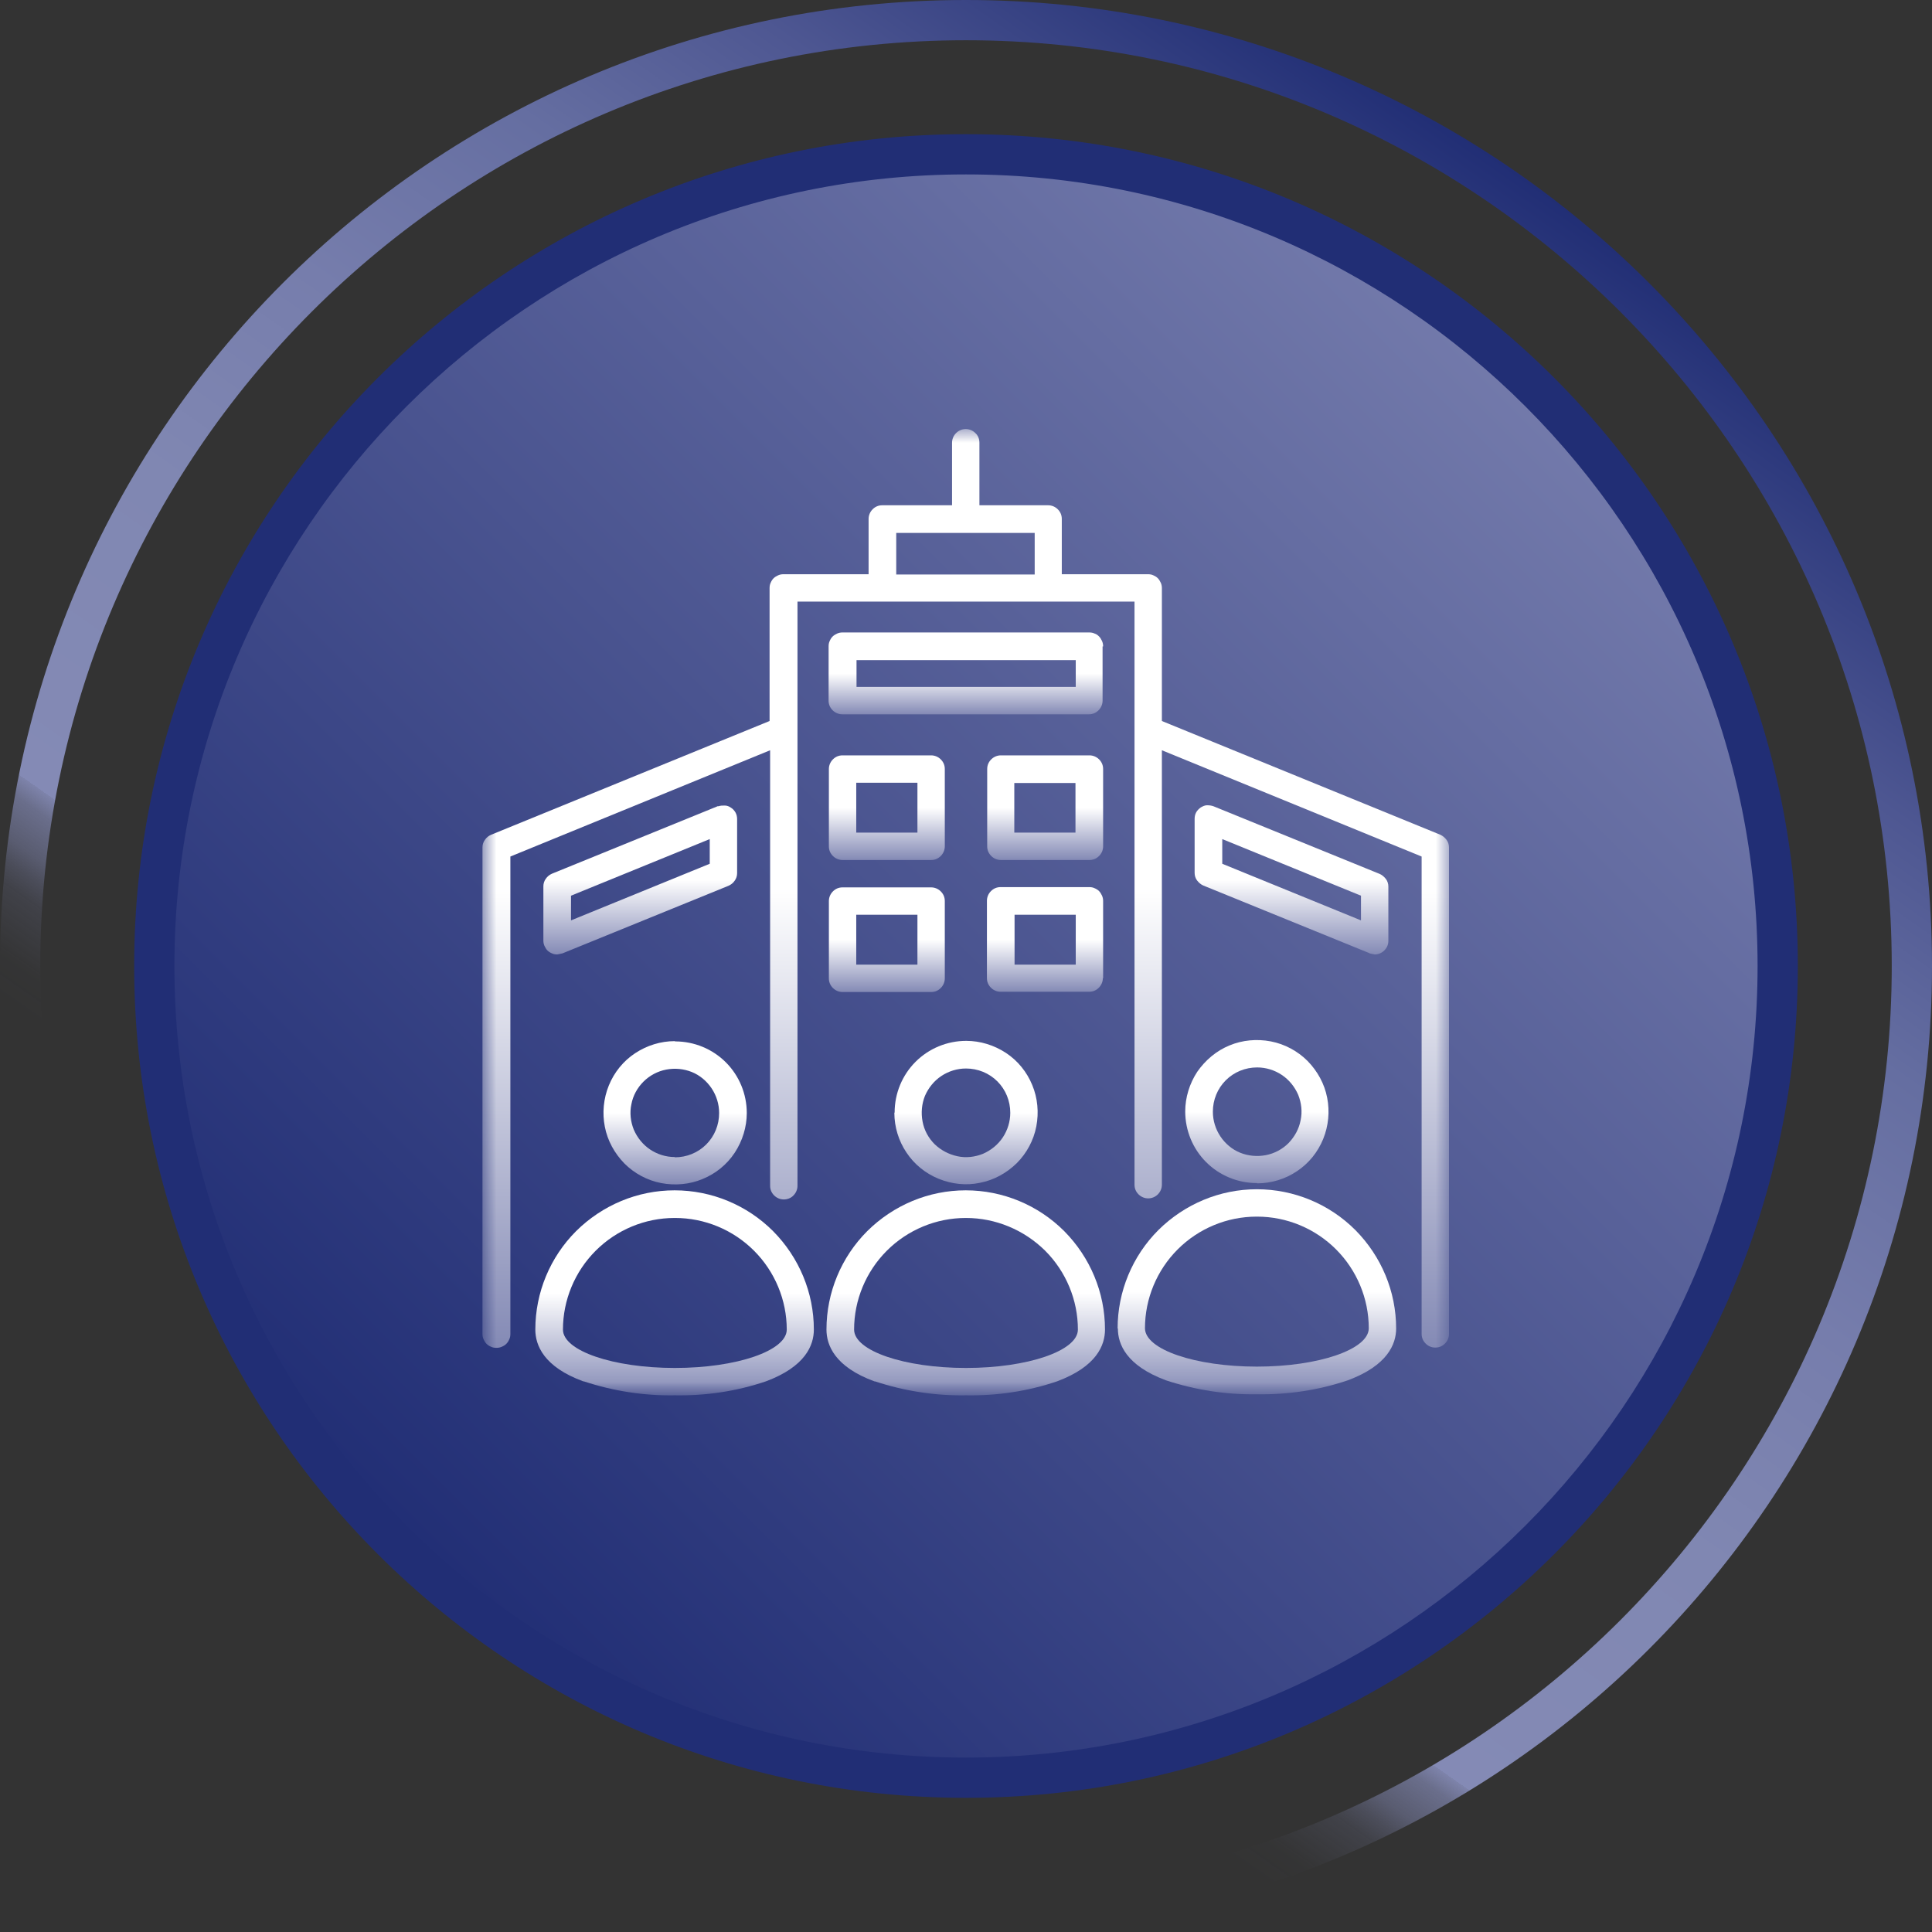
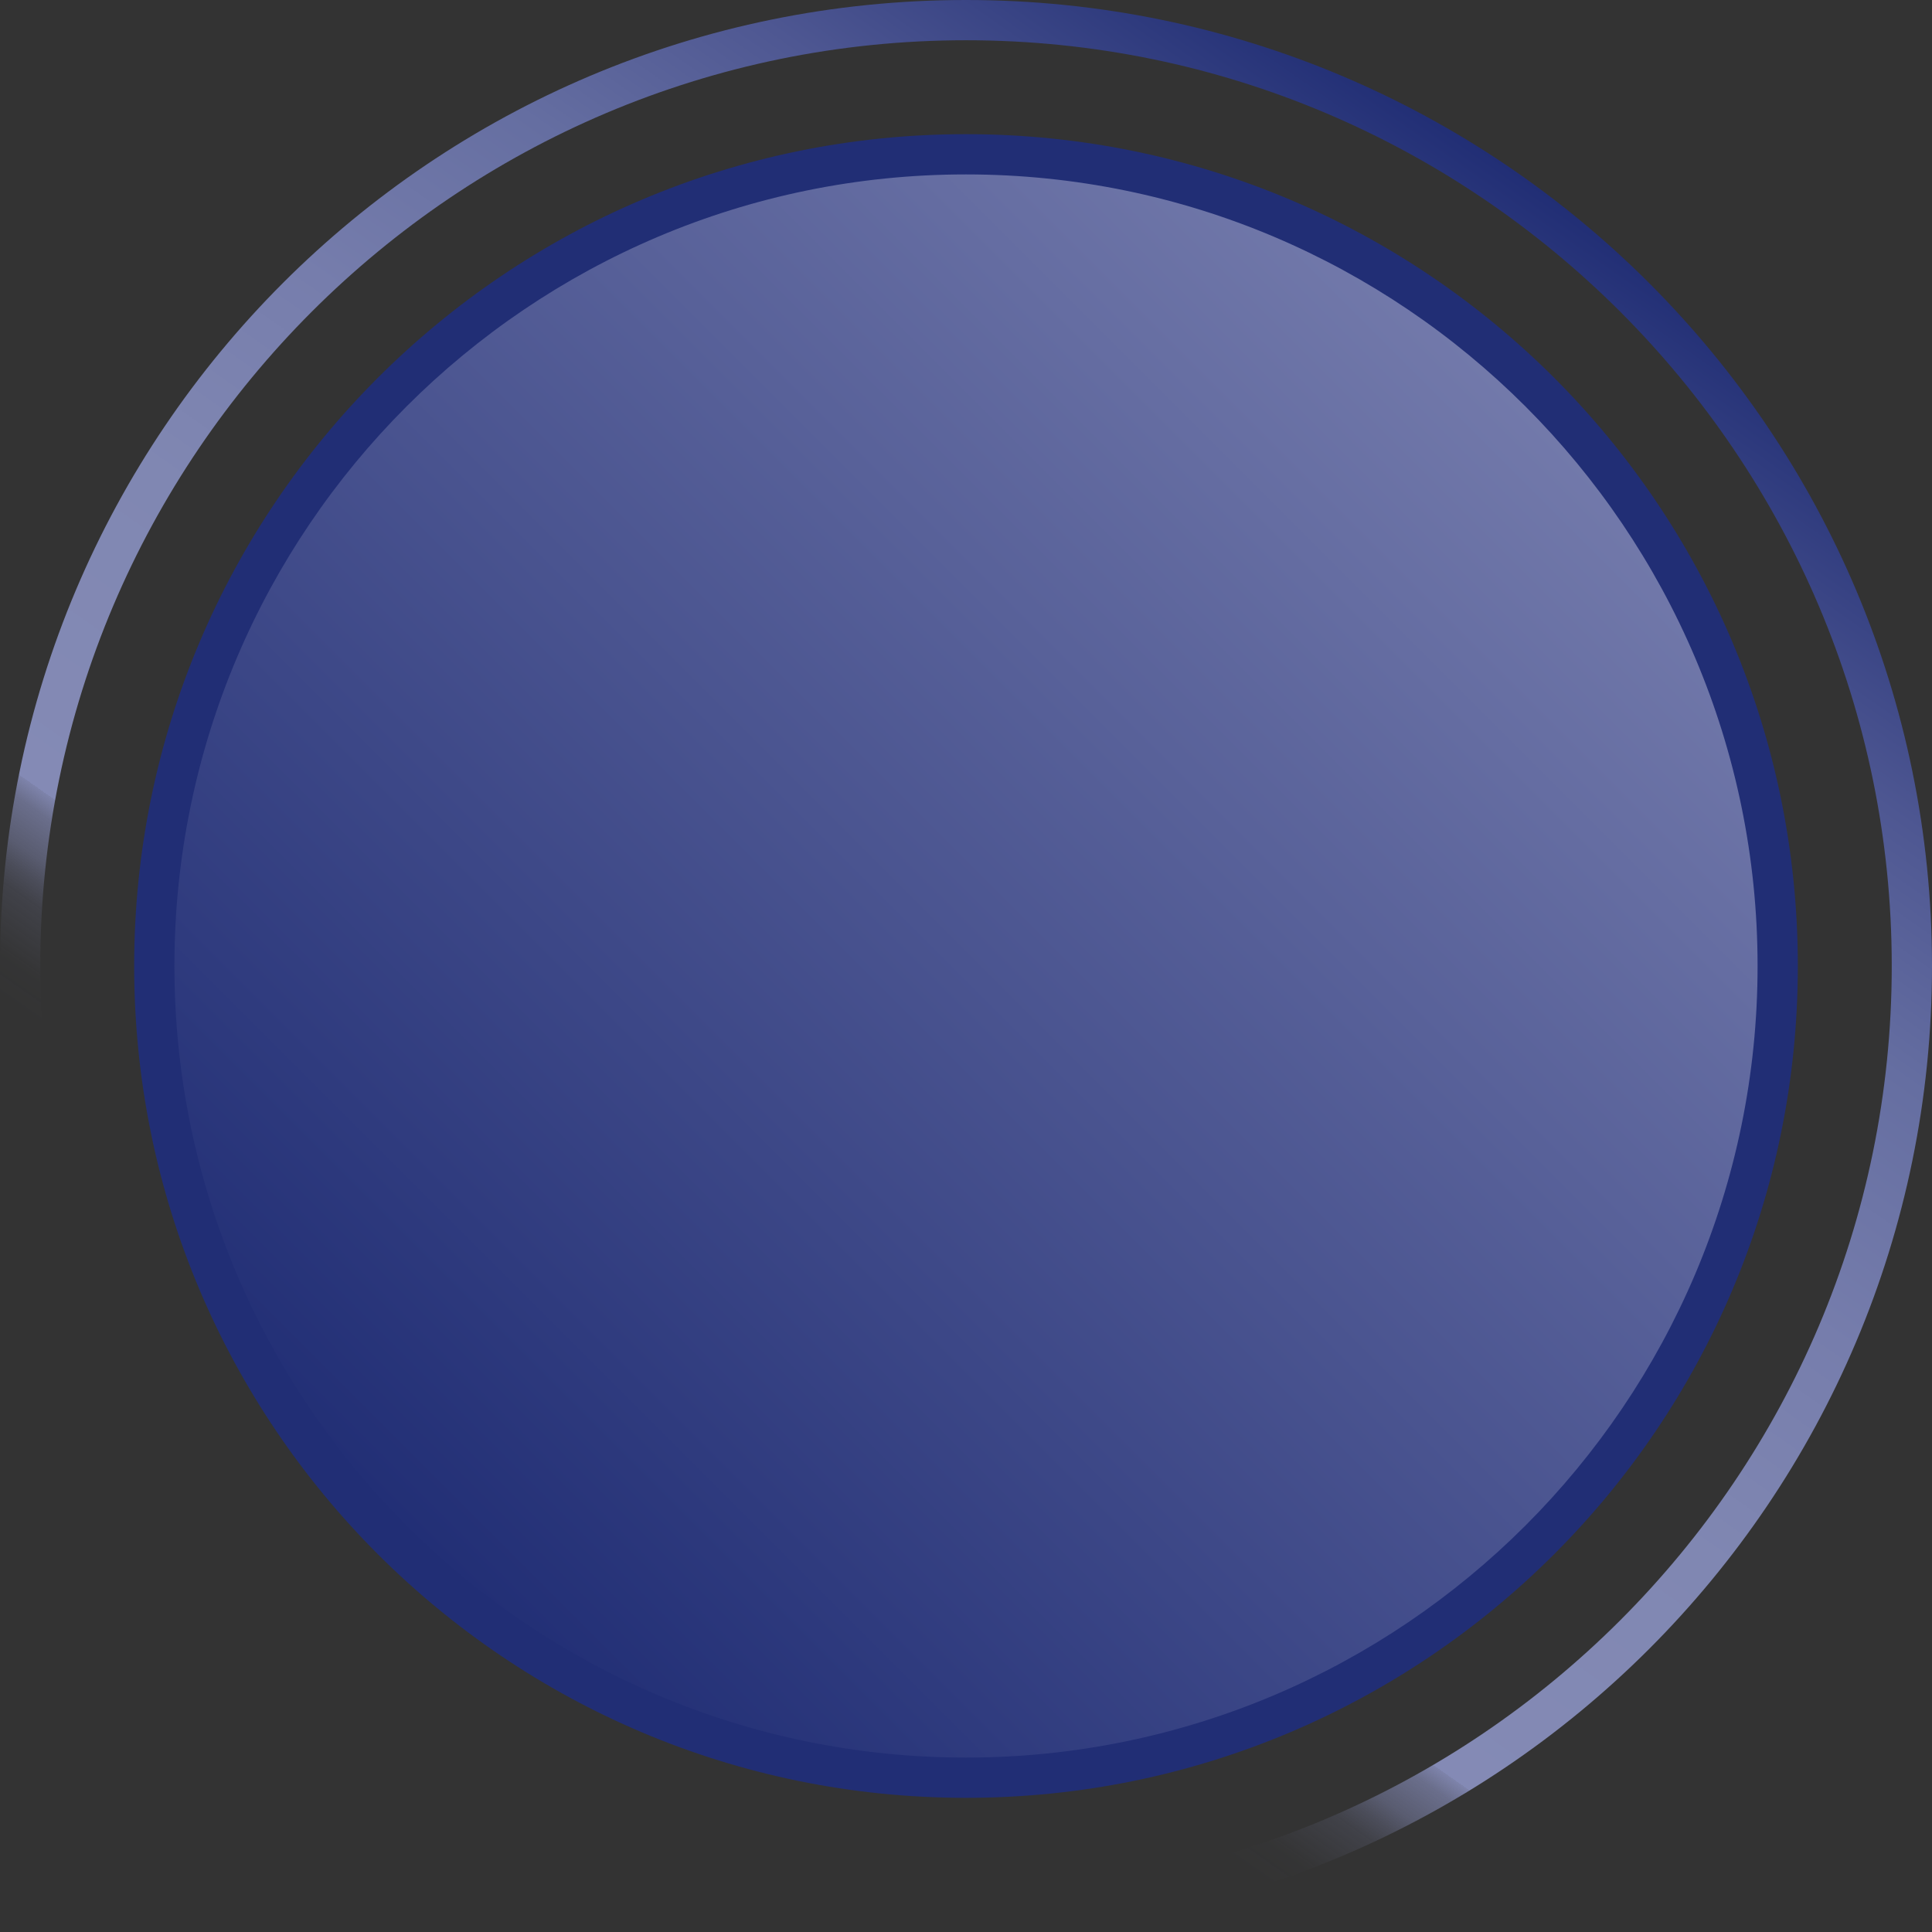
<svg xmlns="http://www.w3.org/2000/svg" xmlns:xlink="http://www.w3.org/1999/xlink" id="Layer_1" data-name="Layer 1" width="72" height="72" viewBox="0 0 72 72">
  <rect x="0" y="0" width="72" height="72" fill="#333333" stroke="none" />
  <defs>
    <linearGradient id="Gradients_6" data-name="Gradients 6" x1="14.62" y1="57.38" x2="57.38" y2="14.62" gradientUnits="userSpaceOnUse">
      <stop offset="0" stop-color="#212e75" />
      <stop offset="1" stop-color="#737aab" />
    </linearGradient>
    <linearGradient id="Gradients_8" data-name="Gradients 8" x1="15.35" y1="65.49" x2="56.65" y2="6.51" gradientUnits="userSpaceOnUse">
      <stop offset=".2" stop-color="#848ab5" stop-opacity="0" />
      <stop offset=".22" stop-color="#848ab5" stop-opacity=".02" />
      <stop offset=".23" stop-color="#848ab5" stop-opacity=".07" />
      <stop offset=".25" stop-color="#848ab5" stop-opacity=".17" />
      <stop offset=".26" stop-color="#848ab5" stop-opacity=".3" />
      <stop offset=".27" stop-color="#848ab5" stop-opacity=".47" />
      <stop offset=".29" stop-color="#848ab5" stop-opacity=".68" />
      <stop offset=".3" stop-color="#848ab5" stop-opacity=".92" />
      <stop offset=".3" stop-color="#848ab5" />
      <stop offset=".47" stop-color="#8087b2" />
      <stop offset=".6" stop-color="#767dac" />
      <stop offset=".73" stop-color="#656ea1" />
      <stop offset=".84" stop-color="#4e5792" />
      <stop offset=".95" stop-color="#2f3b7e" />
      <stop offset="1" stop-color="#212e75" />
    </linearGradient>
    <mask id="mask" x="18" y="16" width="36" height="36" maskUnits="userSpaceOnUse">
      <g id="mask1_6_1693" data-name="mask1 6 1693">
-         <path d="M54,16H18v36h36V16Z" fill="#fff" />
-       </g>
+         </g>
    </mask>
    <linearGradient id="Gradients_5" data-name="Gradients 5" x1="36" y1="38.8" x2="36" y2="44.14" gradientUnits="userSpaceOnUse">
      <stop offset=".5" stop-color="#fff" />
      <stop offset="1" stop-color="#848ab5" />
    </linearGradient>
    <linearGradient id="Gradients_5-2" data-name="Gradients 5" x1="25.16" y1="44.37" x2="25.16" y2="52" xlink:href="#Gradients_5" />
    <linearGradient id="Gradients_5-3" data-name="Gradients 5" x1="25.15" x2="25.15" xlink:href="#Gradients_5" />
    <linearGradient id="Gradients_5-4" data-name="Gradients 5" x1="38.94" y1="33.07" x2="38.94" y2="36.97" xlink:href="#Gradients_5" />
    <linearGradient id="Gradients_5-5" data-name="Gradients 5" x1="23.86" y1="30" x2="23.86" y2="35.57" xlink:href="#Gradients_5" />
    <linearGradient id="Gradients_5-6" data-name="Gradients 5" x1="38.94" y1="28.15" x2="38.94" y2="32.05" xlink:href="#Gradients_5" />
    <linearGradient id="Gradients_5-7" data-name="Gradients 5" x1="46.85" y1="44.32" x2="46.85" y2="51.96" xlink:href="#Gradients_5" />
    <linearGradient id="Gradients_5-8" data-name="Gradients 5" x1="48.14" y1="30" x2="48.14" y2="35.57" xlink:href="#Gradients_5" />
    <linearGradient id="Gradients_5-9" data-name="Gradients 5" x1="36" y1="16" x2="36" y2="50.22" xlink:href="#Gradients_5" />
    <linearGradient id="Gradients_5-10" data-name="Gradients 5" x1="46.85" y1="38.75" x2="46.85" y2="44.1" xlink:href="#Gradients_5" />
    <linearGradient id="Gradients_5-11" data-name="Gradients 5" x1="36" y1="23.58" x2="36" y2="26.62" xlink:href="#Gradients_5" />
    <linearGradient id="Gradients_5-12" data-name="Gradients 5" x1="33.06" y1="28.15" x2="33.06" y2="32.05" xlink:href="#Gradients_5" />
    <linearGradient id="Gradients_5-13" data-name="Gradients 5" x1="33.06" y1="33.07" x2="33.06" y2="36.97" xlink:href="#Gradients_5" />
    <linearGradient id="Gradients_5-14" data-name="Gradients 5" x1="36" y1="44.37" x2="36" y2="52" xlink:href="#Gradients_5" />
  </defs>
  <g>
    <path d="M36,66.25c-16.68,0-30.25-13.57-30.25-30.25S19.32,5.75,36,5.75s30.25,13.57,30.25,30.25-13.57,30.25-30.25,30.25Z" fill="url(#Gradients_6)" />
    <path d="M36,6.5c16.27,0,29.5,13.23,29.5,29.5s-13.23,29.5-29.5,29.5S6.5,52.27,6.5,36,19.73,6.5,36,6.5M36,5c-17.12,0-31,13.88-31,31s13.88,31,31,31,31-13.88,31-31S53.12,5,36,5h0Z" fill="#212e75" />
  </g>
  <path d="M36,1.5c19.02,0,34.5,15.48,34.5,34.5s-15.48,34.5-34.5,34.5S1.5,55.02,1.5,36,16.98,1.5,36,1.5M36,0C16.12,0,0,16.12,0,36s16.12,36,36,36,36-16.12,36-36S55.88,0,36,0h0Z" fill="url(#Gradients_8)" />
  <g mask="url(#mask)">
    <g>
      <path d="M33.33,41.47c0,.53.16,1.05.45,1.48.29.44.71.78,1.2.98.49.2,1.03.26,1.54.15.52-.1.99-.36,1.37-.73.37-.37.63-.85.73-1.37.1-.52.05-1.06-.15-1.54-.2-.49-.54-.91-.98-1.2-.44-.29-.96-.45-1.48-.45-.71,0-1.39.28-1.89.78-.5.5-.78,1.18-.78,1.89ZM37.65,41.47c0,.33-.1.65-.28.92-.18.27-.44.48-.74.61-.3.12-.63.16-.95.09s-.61-.22-.85-.45c-.23-.23-.39-.52-.45-.85-.06-.32-.03-.65.09-.95.13-.3.34-.56.61-.74.27-.18.59-.28.92-.28.44,0,.86.17,1.17.48.31.31.48.73.48,1.17Z" fill="url(#Gradients_5)" />
-       <path d="M21.76,51.48c1.09.36,2.24.54,3.39.52,1.15.02,2.3-.15,3.39-.52,1.48-.55,1.79-1.35,1.79-1.93,0-1.38-.55-2.69-1.52-3.67-.97-.97-2.29-1.52-3.67-1.52s-2.69.55-3.67,1.52c-.97.97-1.52,2.29-1.52,3.67,0,.58.31,1.39,1.79,1.93ZM25.16,45.39c1.1,0,2.16.44,2.94,1.22.78.78,1.22,1.84,1.22,2.94,0,.79-1.87,1.43-4.17,1.43s-4.17-.64-4.17-1.43c0-1.1.44-2.16,1.22-2.94.78-.78,1.84-1.22,2.94-1.22" fill="url(#Gradients_5-2)" />
+       <path d="M21.76,51.48c1.09.36,2.24.54,3.39.52,1.15.02,2.3-.15,3.39-.52,1.48-.55,1.79-1.35,1.79-1.93,0-1.38-.55-2.69-1.52-3.67-.97-.97-2.29-1.52-3.67-1.52s-2.69.55-3.67,1.52c-.97.97-1.52,2.29-1.52,3.67,0,.58.31,1.39,1.79,1.93ZM25.16,45.39s-4.17-.64-4.17-1.43c0-1.1.44-2.16,1.22-2.94.78-.78,1.84-1.22,2.94-1.22" fill="url(#Gradients_5-2)" />
      <path d="M25.15,38.8c-.53,0-1.04.16-1.48.45-.44.29-.78.71-.98,1.2-.2.49-.25,1.03-.15,1.54.1.52.36.99.73,1.37.37.37.85.63,1.37.73.52.1,1.06.05,1.54-.15.49-.2.91-.54,1.2-.98.29-.44.45-.96.45-1.48,0-.71-.28-1.39-.78-1.89-.5-.5-1.18-.78-1.89-.78ZM25.15,43.12c-.33,0-.65-.1-.92-.28-.27-.18-.48-.44-.61-.74-.12-.3-.16-.63-.09-.95.06-.32.22-.61.45-.84.23-.23.53-.39.85-.45.32-.06.65-.03.95.09s.56.34.74.61c.18.27.28.59.28.92,0,.44-.17.86-.48,1.17-.31.31-.73.48-1.17.48" fill="url(#Gradients_5-3)" />
      <path d="M41.11,36.46v-2.88c0-.07-.01-.13-.04-.2-.03-.06-.06-.12-.11-.17-.05-.05-.1-.08-.17-.11-.06-.03-.13-.04-.2-.04h-3.3c-.14,0-.26.05-.36.15-.1.1-.15.23-.15.36v2.88c0,.14.05.26.15.36.1.1.23.15.36.15h3.3c.14,0,.26-.05.36-.15.1-.1.15-.23.15-.36M40.09,35.95h-2.28v-1.86h2.28v1.86Z" fill="url(#Gradients_5-4)" />
      <path d="M26.76,30.04l-6.19,2.52c-.09.04-.17.1-.23.19-.06.08-.09.18-.09.28v2.02c0,.07.01.13.04.2.03.06.06.12.11.17.05.05.1.08.17.11.06.03.13.04.2.04l.19-.04,6.19-2.52c.09-.04.17-.1.23-.19.06-.08.09-.18.09-.28v-2.02c0-.08-.02-.17-.06-.24-.04-.07-.1-.14-.17-.18-.07-.05-.15-.08-.23-.08-.08,0-.17,0-.24.03M26.45,32.19l-5.17,2.11v-.92l5.17-2.11v.92Z" fill="url(#Gradients_5-5)" />
      <path d="M41.11,28.66c0-.14-.05-.26-.15-.36-.1-.1-.23-.15-.36-.15h-3.3c-.13,0-.26.05-.36.15-.1.1-.15.22-.15.36v2.88c0,.14.05.26.15.36.1.1.23.15.36.15h3.3c.14,0,.26-.05.36-.15.1-.1.15-.23.15-.36v-2.88ZM40.09,31.03h-2.29v-1.85h2.28v1.85Z" fill="url(#Gradients_5-6)" />
      <path d="M41.66,49.51c0,.58.31,1.38,1.79,1.93,1.09.36,2.24.54,3.39.52,1.15.02,2.3-.15,3.39-.52,1.48-.55,1.8-1.35,1.8-1.93,0-1.38-.55-2.69-1.52-3.67-.97-.97-2.29-1.52-3.67-1.52s-2.69.55-3.67,1.52c-.97.97-1.52,2.29-1.52,3.67ZM46.85,45.34c1.1,0,2.16.44,2.94,1.22.78.78,1.22,1.84,1.22,2.94,0,.79-1.87,1.43-4.17,1.43s-4.17-.64-4.17-1.43c0-1.1.44-2.16,1.22-2.94.78-.78,1.84-1.22,2.94-1.22Z" fill="url(#Gradients_5-7)" />
      <path d="M51.04,35.53l.19.04c.13,0,.26-.05.36-.15.1-.1.15-.22.15-.36v-2.02c0-.1-.03-.2-.09-.28-.06-.08-.14-.15-.23-.19l-6.19-2.52c-.08-.03-.16-.04-.25-.04-.08,0-.16.04-.23.08-.07.05-.13.11-.17.18-.04.07-.06.16-.06.24v2.02c0,.1.03.2.09.28.06.08.14.15.23.19l6.19,2.52ZM45.55,31.27l5.17,2.11v.92l-5.17-2.11v-.92Z" fill="url(#Gradients_5-8)" />
      <path d="M53.68,31.11l-10.38-4.24v-4.95c0-.07-.01-.13-.04-.2-.03-.06-.06-.12-.11-.17-.05-.05-.1-.08-.17-.11-.06-.03-.13-.04-.2-.04h-3.21v-2.06c0-.14-.05-.26-.15-.36-.1-.1-.23-.15-.36-.15h-2.56v-2.33c0-.14-.05-.27-.15-.36-.1-.1-.23-.15-.36-.15s-.26.05-.36.15c-.1.1-.15.23-.15.36v2.33h-2.6c-.14,0-.26.05-.36.15-.1.1-.15.23-.15.36v2.06h-3.17c-.07,0-.13.01-.2.04-.06.03-.12.06-.17.11-.05.05-.08.1-.11.17-.03.06-.04.13-.04.2v4.95l-10.38,4.24c-.09.04-.17.1-.23.19-.06.08-.09.18-.09.28v18.13c0,.07.01.13.04.2.03.06.06.12.11.17.05.05.1.08.17.11.06.03.13.04.2.04s.13-.01.2-.04.12-.06.17-.11c.05-.05.08-.1.11-.17.03-.06.04-.13.04-.2v-17.79l9.68-3.96v16.23c0,.14.05.26.15.36.1.1.23.15.36.15s.27-.05.36-.15c.1-.1.15-.23.15-.36v-21.77h12.56v21.73c0,.14.05.26.15.36.1.1.23.15.36.15s.26-.05.36-.15c.1-.1.15-.23.15-.36v-16.19l9.68,3.96v17.79c0,.14.05.26.15.36.1.1.22.15.36.15s.26-.05.36-.15c.1-.1.15-.22.15-.36v-18.13c0-.1-.03-.2-.09-.28-.06-.08-.14-.15-.23-.19ZM38.56,21.41h-5.16v-1.55h5.16v1.55Z" fill="url(#Gradients_5-9)" />
      <path d="M46.85,44.1c.53,0,1.05-.16,1.48-.45.44-.29.78-.71.98-1.2.2-.49.25-1.03.15-1.54-.1-.52-.36-.99-.73-1.37-.37-.37-.85-.63-1.37-.73-.52-.1-1.06-.05-1.54.15-.49.2-.9.55-1.2.98-.29.44-.45.96-.45,1.48,0,.71.28,1.39.78,1.89.5.5,1.18.78,1.89.78M46.85,39.78c.33,0,.65.1.92.28.27.18.48.44.61.74.12.3.16.63.09.95-.06.32-.22.61-.45.85-.23.23-.53.39-.85.45-.32.06-.65.03-.95-.09-.3-.12-.56-.34-.74-.61-.18-.27-.28-.59-.28-.92,0-.44.17-.86.48-1.17.31-.31.73-.48,1.17-.48Z" fill="url(#Gradients_5-10)" />
      <path d="M41.11,24.09c0-.07-.01-.13-.04-.2-.03-.06-.06-.12-.11-.17-.05-.05-.1-.09-.17-.11-.06-.03-.13-.04-.2-.04h-9.19c-.07,0-.13.01-.2.04-.06.03-.12.06-.17.11-.05.05-.08.1-.11.17-.03.06-.04.13-.04.2v2.02c0,.14.05.26.15.36.1.1.23.15.36.15h9.19c.14,0,.26-.05.36-.15.1-.1.15-.23.15-.36v-2.02ZM40.09,25.6h-8.17v-1h8.17v1Z" fill="url(#Gradients_5-11)" />
      <path d="M30.89,31.54c0,.14.05.26.15.36.1.1.23.15.36.15h3.3c.14,0,.26-.05.36-.15.1-.1.15-.23.15-.36v-2.88c0-.14-.05-.26-.15-.36-.1-.1-.23-.15-.36-.15h-3.3c-.14,0-.26.05-.36.15-.1.1-.15.23-.15.36v2.88ZM31.91,29.17h2.28v1.86h-2.28v-1.86Z" fill="url(#Gradients_5-12)" />
      <path d="M30.89,36.46c0,.14.05.26.15.36.1.1.23.15.36.15h3.3c.14,0,.26-.05.36-.15.1-.1.15-.23.15-.36v-2.88c0-.14-.05-.26-.15-.36-.1-.1-.23-.15-.36-.15h-3.3c-.14,0-.26.05-.36.15-.1.1-.15.23-.15.36v2.88ZM31.91,34.09h2.28v1.86h-2.28v-1.86Z" fill="url(#Gradients_5-13)" />
      <path d="M32.61,51.48c1.09.36,2.24.54,3.39.52,1.15.02,2.3-.15,3.39-.52,1.48-.55,1.79-1.35,1.79-1.93,0-1.38-.55-2.69-1.52-3.67-.97-.97-2.29-1.52-3.67-1.52s-2.69.55-3.67,1.52c-.97.97-1.52,2.29-1.52,3.67,0,.58.31,1.39,1.79,1.93M36,45.39c1.1,0,2.16.44,2.95,1.22.78.78,1.22,1.84,1.22,2.94,0,.79-1.87,1.43-4.17,1.43s-4.17-.64-4.17-1.43c0-1.1.44-2.16,1.22-2.94.78-.78,1.84-1.22,2.94-1.22" fill="url(#Gradients_5-14)" />
    </g>
  </g>
</svg>